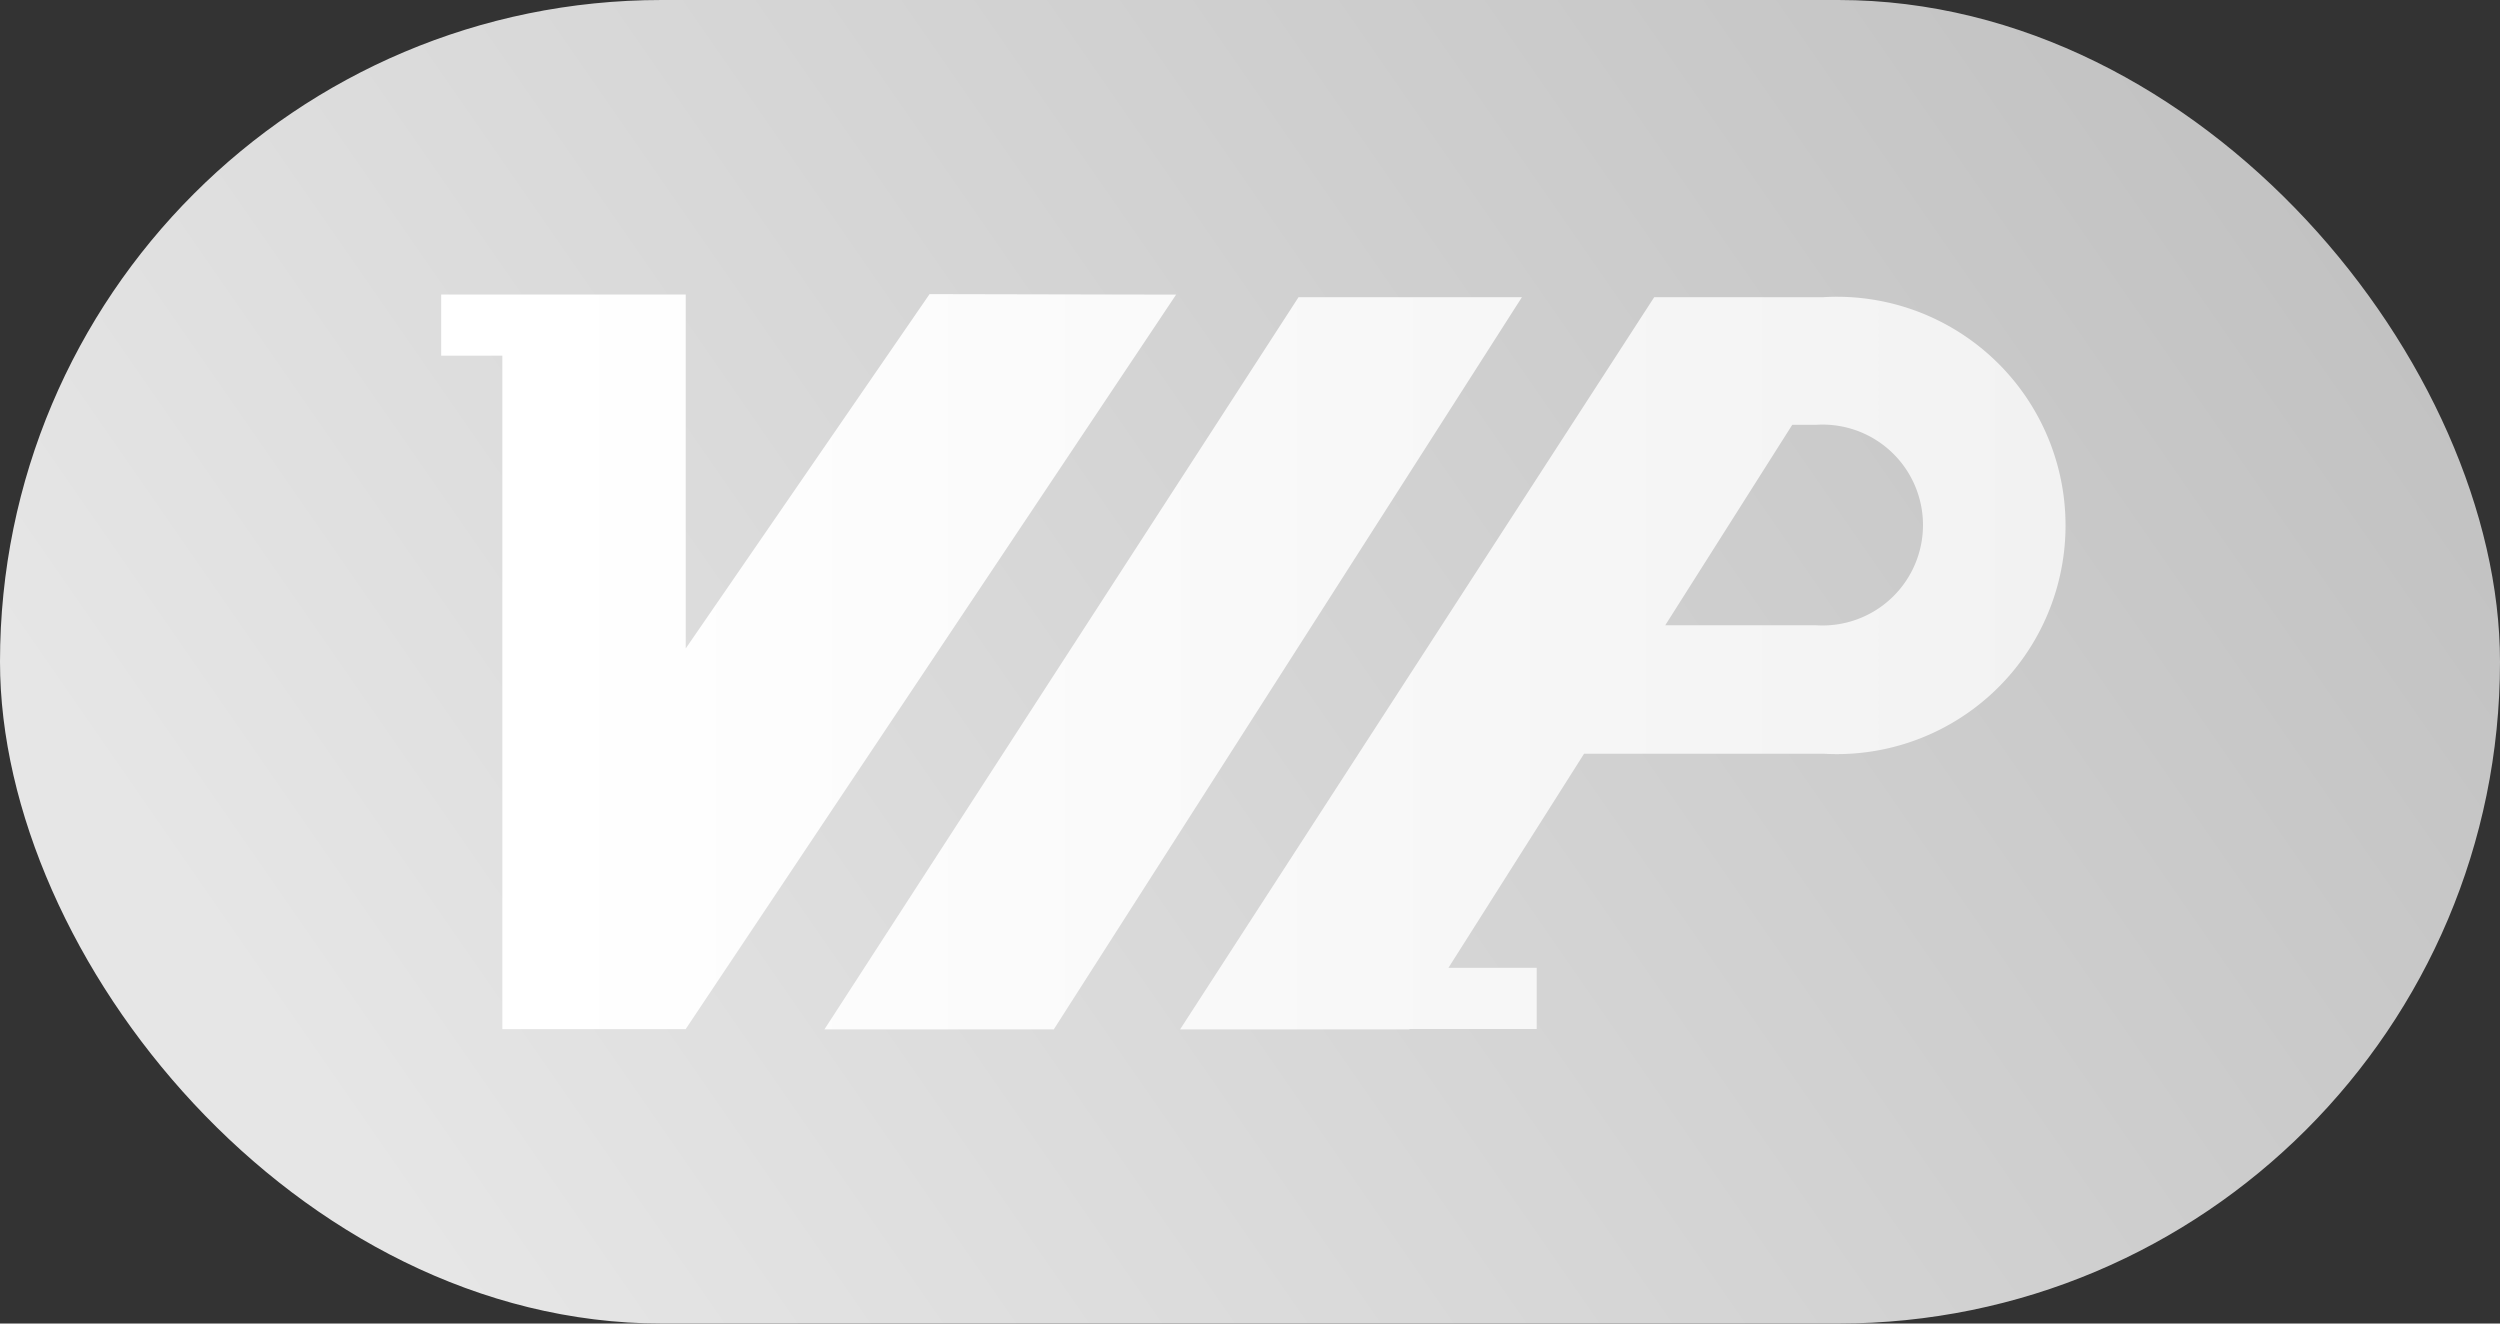
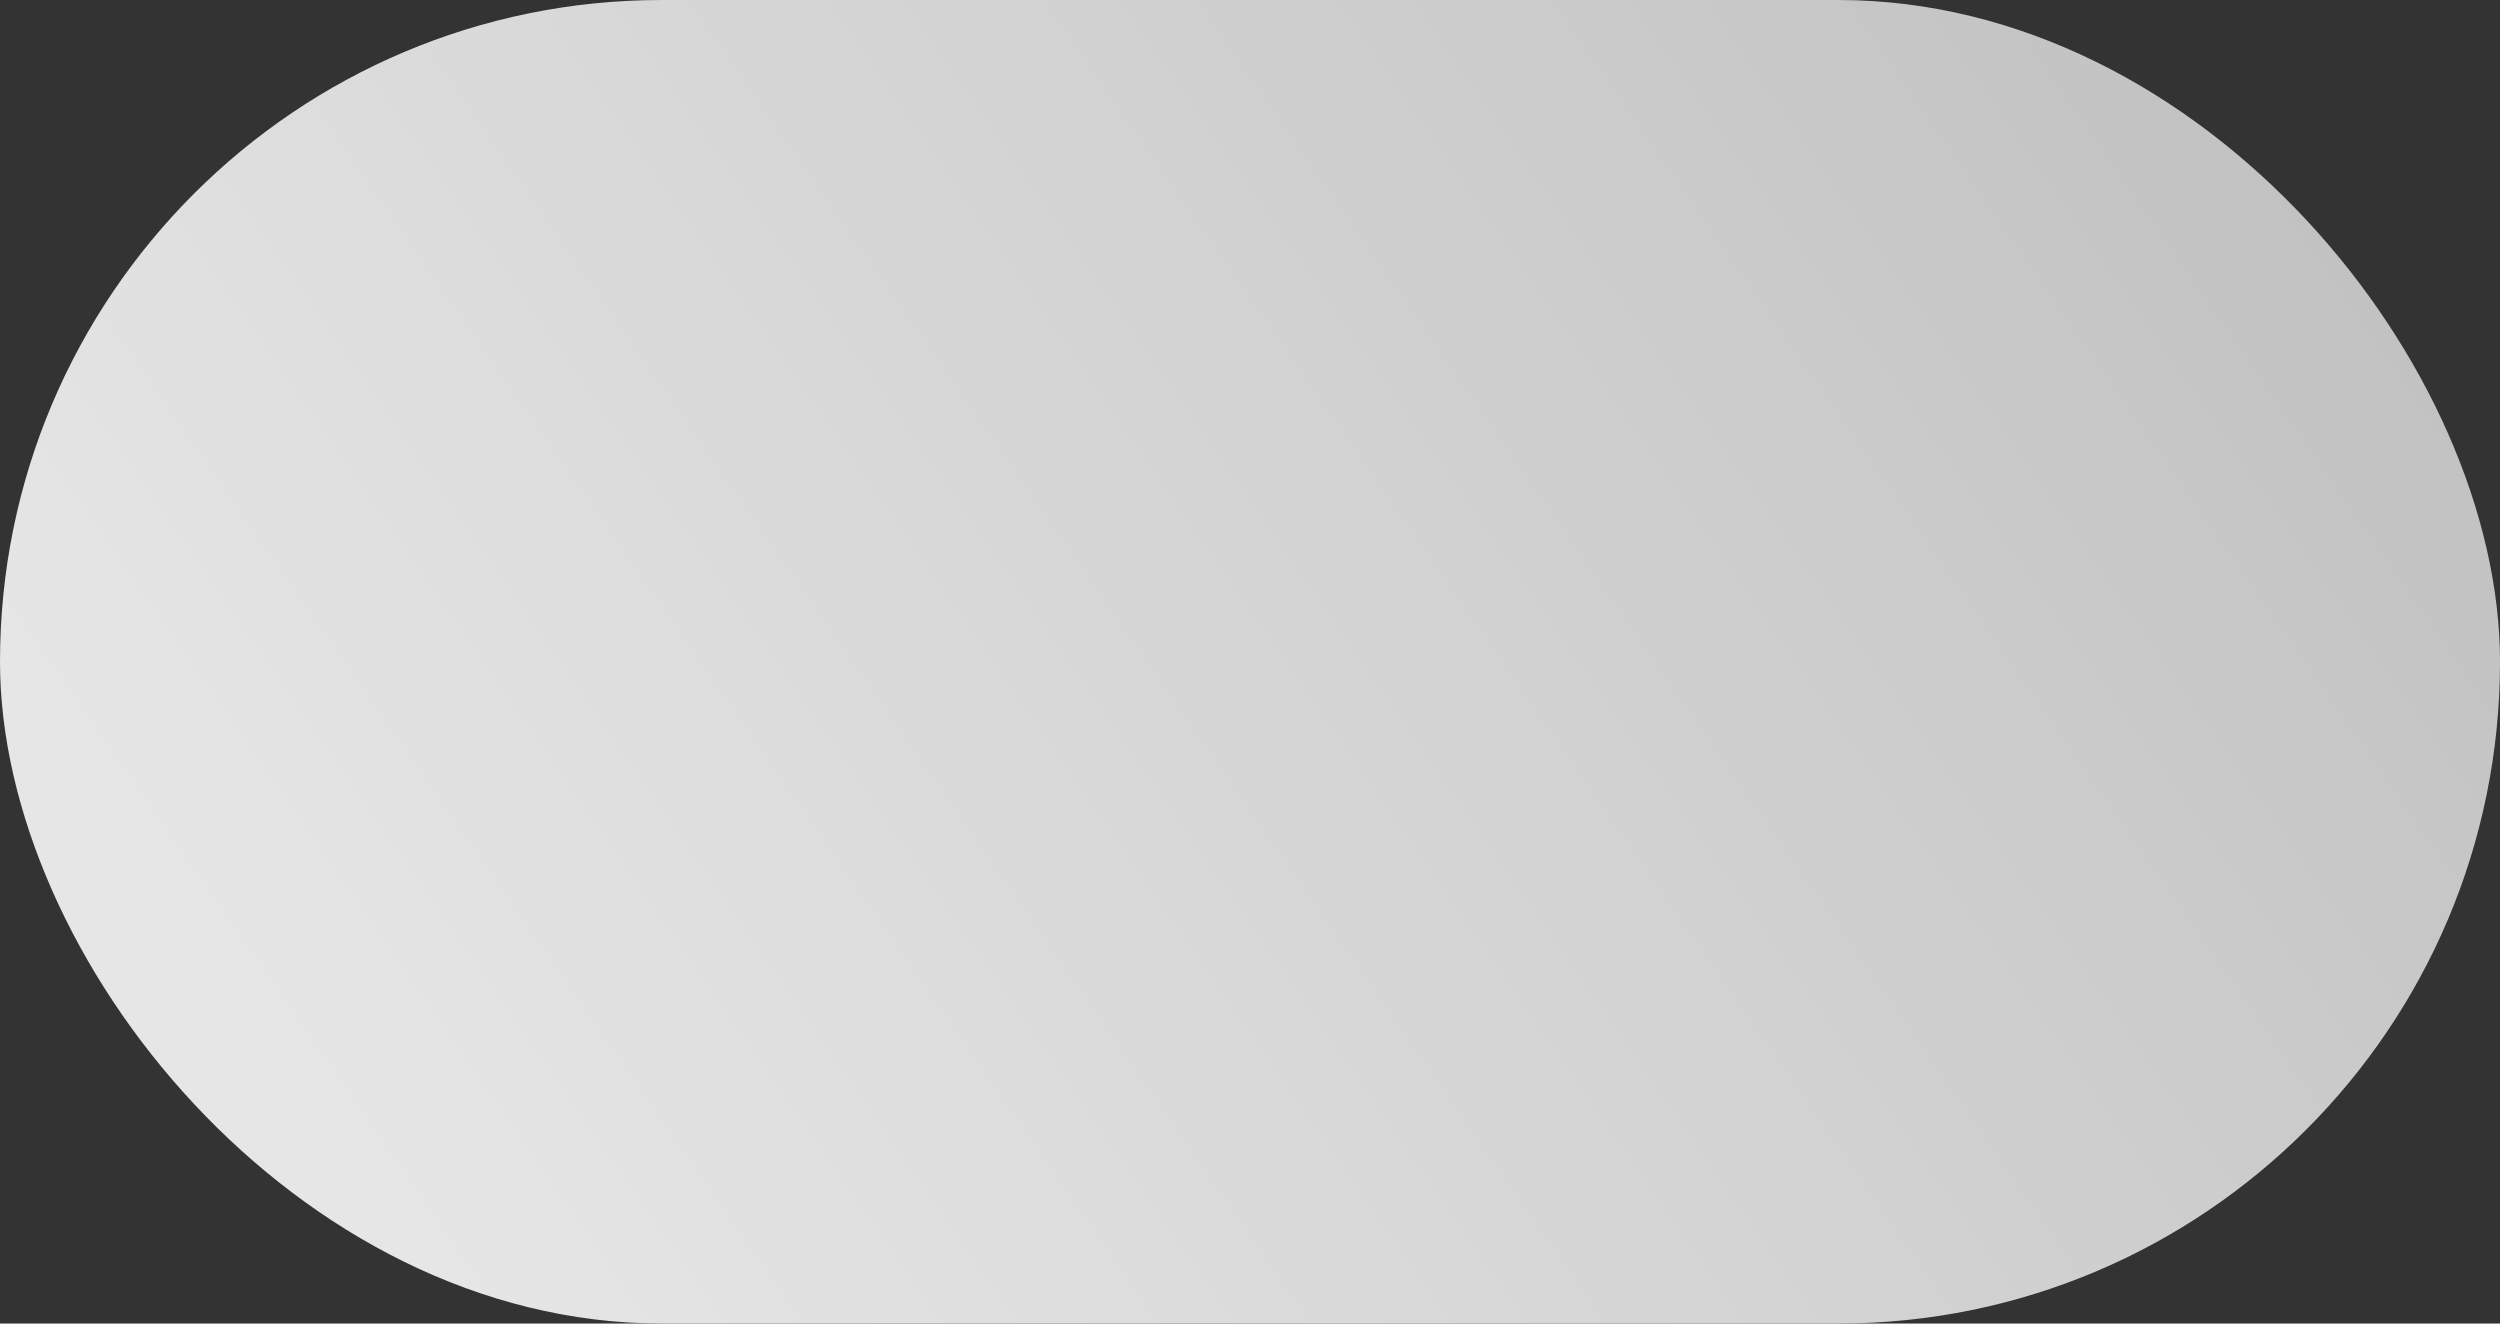
<svg xmlns="http://www.w3.org/2000/svg" width="34" height="18" viewBox="0 0 34 18">
  <rect x="0" y="0" width="34" height="18" fill="#333333" stroke="none" />
  <defs>
    <style>.a{fill:url(#a);}.b{fill:url(#b);}</style>
    <linearGradient id="a" x1="0.038" y1="0.582" x2="1.062" y2="0.213" gradientUnits="objectBoundingBox">
      <stop offset="0" stop-color="#e6e6e6" />
      <stop offset="1" stop-color="#bebebe" />
    </linearGradient>
    <linearGradient id="b" x1="0.051" y1="0.5" x2="0.931" y2="0.5" gradientUnits="objectBoundingBox">
      <stop offset="0" stop-color="#fff" />
      <stop offset="1" stop-color="#efefef" />
    </linearGradient>
  </defs>
  <g transform="translate(-5473 -8205)">
    <rect class="a" width="34" height="18" rx="9" transform="translate(5473 8205)" />
-     <path class="b" d="M122.522,175.238l-3.316,4.819v-4.813H115.88v.831h.832v9.159h2.493l6.67-9.989Zm5.018.042-6.448,9.958h3.119l6.367-9.958Zm7.143,0h-2.248v0l-.058,0-6.448,9.958h3.119l0-.006h1.731V184.4h-1.2l1.844-2.911h3.262a3.11,3.11,0,1,0,0-6.21Zm-.1,4.462h-2.056l1.728-2.727h.329a1.366,1.366,0,1,1,0,2.727Zm0,0" transform="translate(5363.12 8033.762)" />
  </g>
</svg>